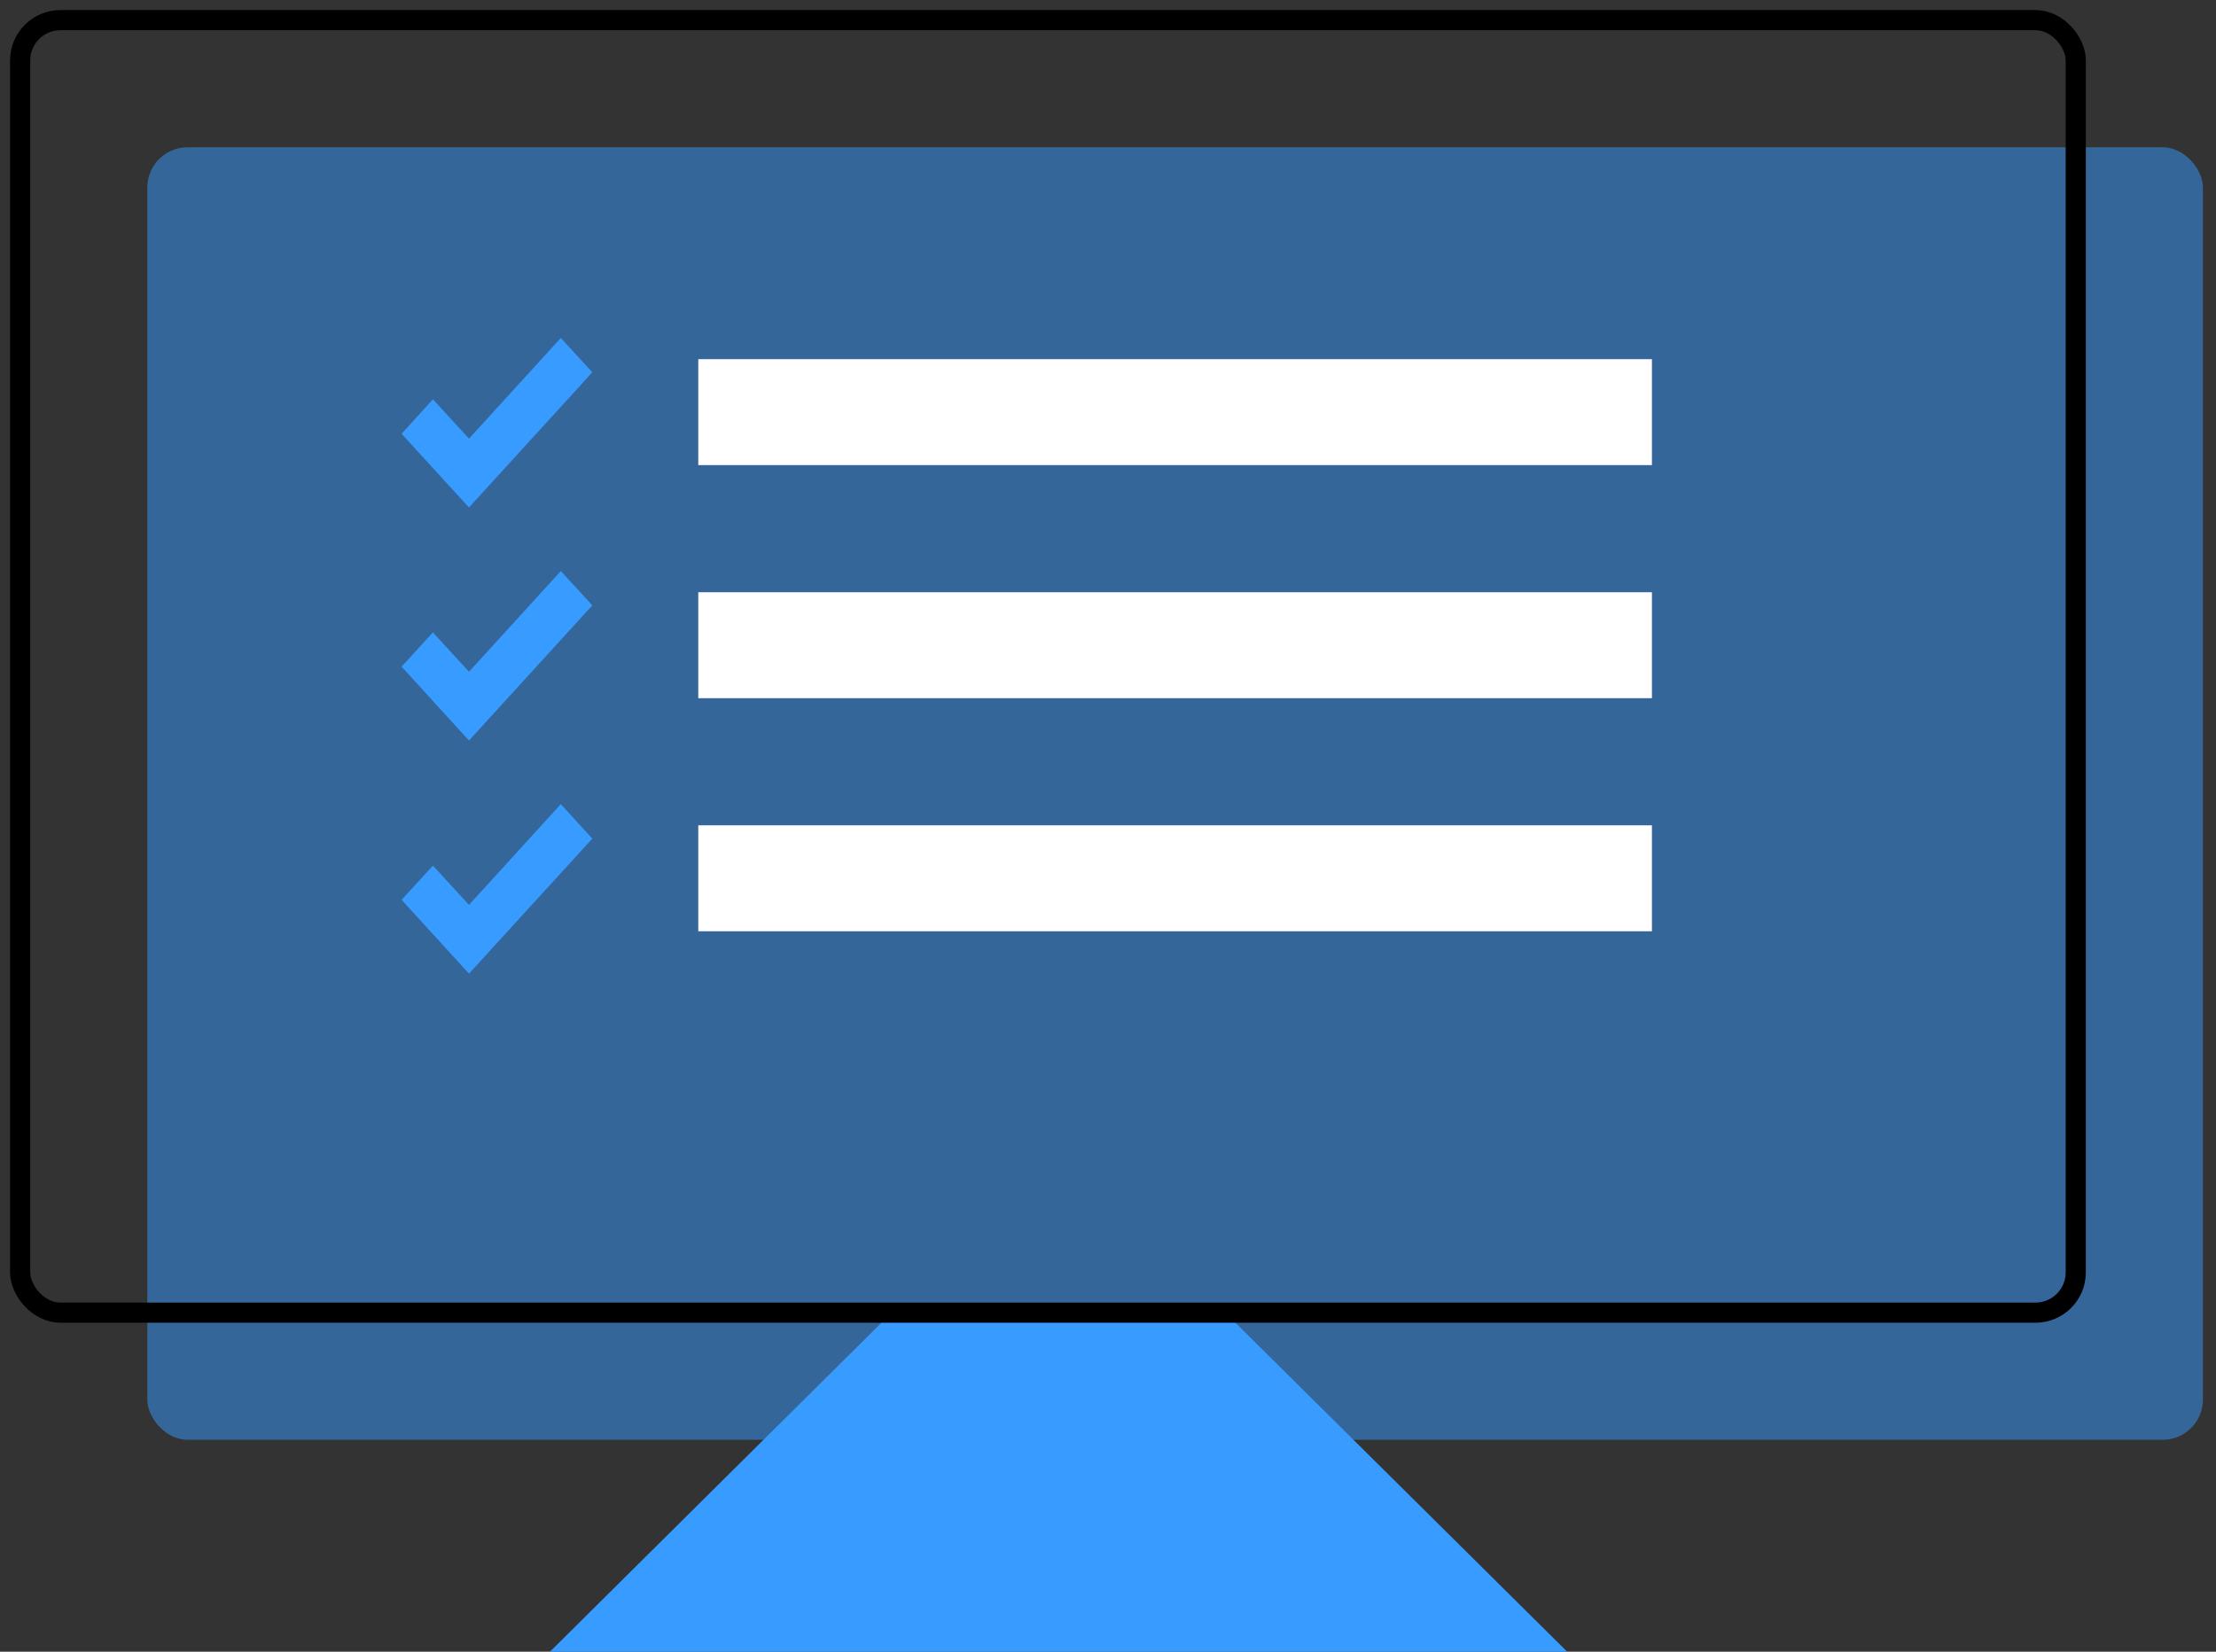
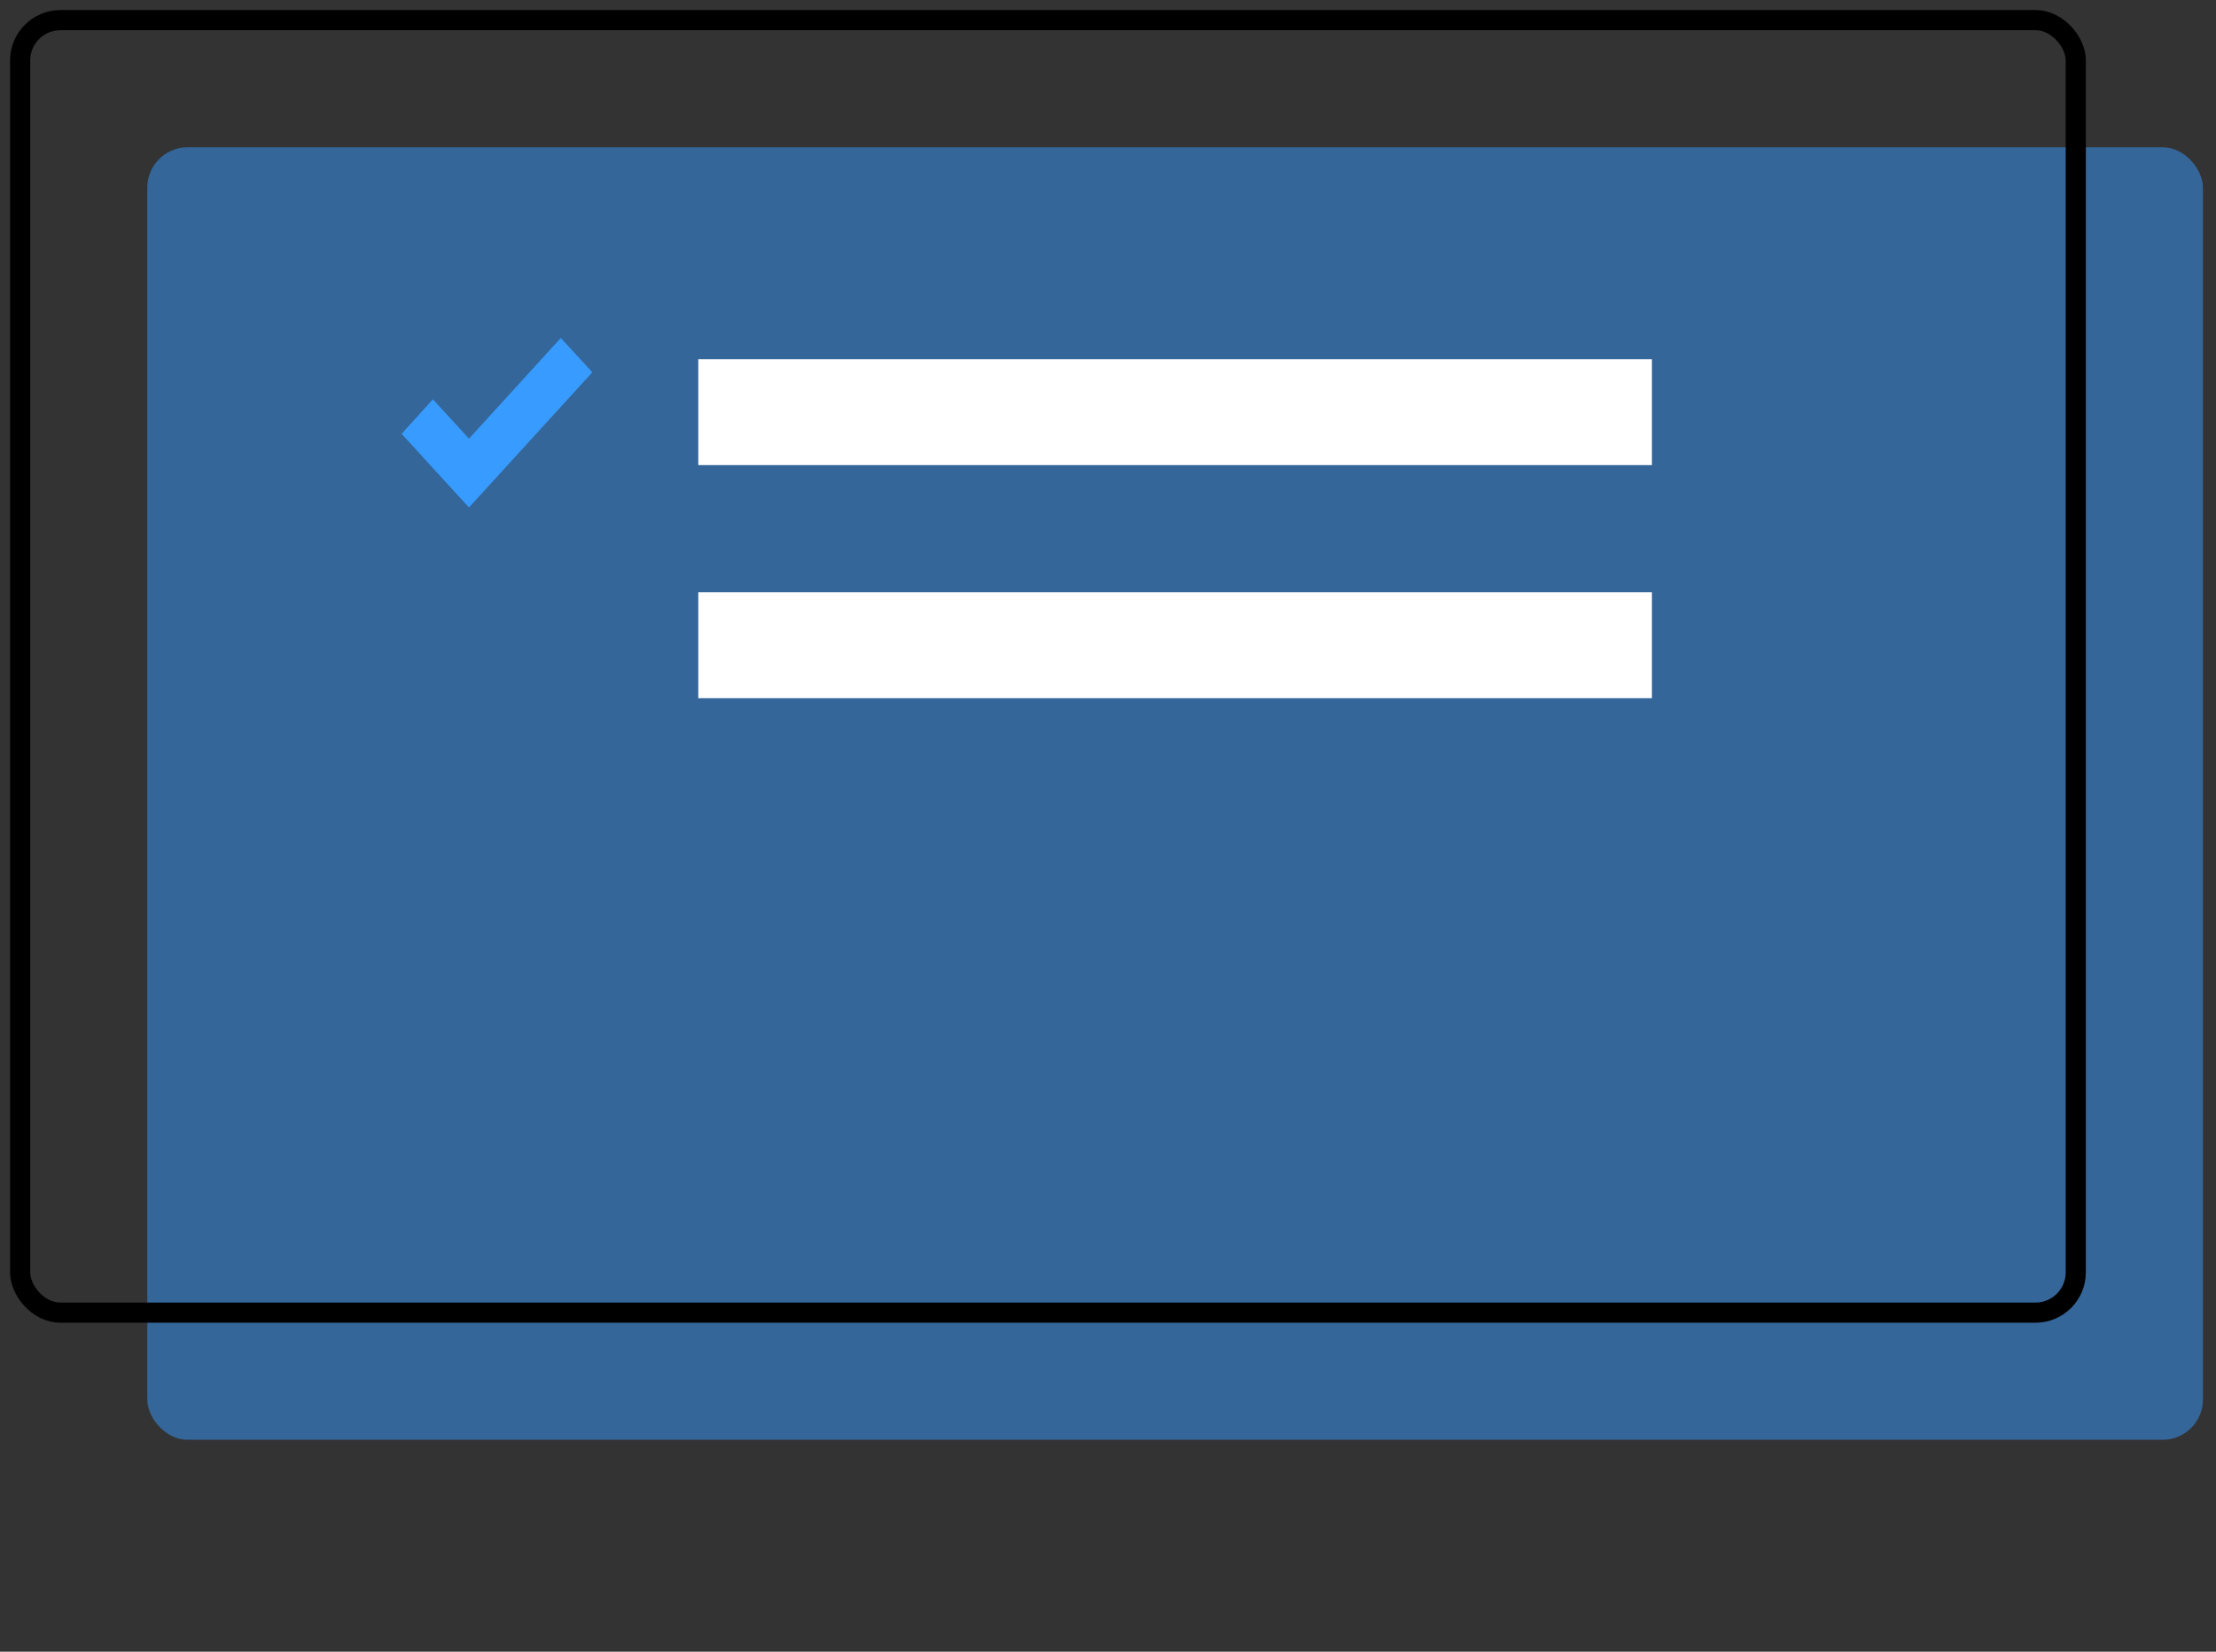
<svg xmlns="http://www.w3.org/2000/svg" width="110" height="82" viewBox="0 0 110 82">
  <rect x="0" y="0" width="110" height="82" fill="#333333" stroke="none" />
  <g fill="none" fill-rule="evenodd" transform="translate(1 1)">
    <rect width="102.039" height="64.169" x="6.312" y="6.312" fill="#379BFF" fill-rule="nonzero" opacity=".5" rx="2" />
-     <path fill="#379BFF" fill-rule="nonzero" d="M76.792 81H26.3l16.96-16.831H59.82z" />
    <rect width="102.039" height="64.169" stroke="#000" rx="2" />
    <path fill="#FFF" fill-rule="nonzero" d="M33.662 16.831H81v5.26H33.662z" />
    <path fill="#379BFF" fill-rule="nonzero" d="M22.28 24.195l-3.345-3.657 1.554-1.715 1.792 1.954 4.557-4.998 1.565 1.704z" />
    <path fill="#FFF" fill-rule="nonzero" d="M33.662 28.403H81v5.26H33.662z" />
-     <path fill="#379BFF" fill-rule="nonzero" d="M22.28 35.766l-3.345-3.668 1.554-1.703 1.792 1.953 4.557-4.997 1.565 1.703z" />
-     <path fill="#FFF" fill-rule="nonzero" d="M33.662 39.974H81v5.26H33.662z" />
-     <path fill="#379BFF" fill-rule="nonzero" d="M22.28 47.338l-3.345-3.664 1.554-1.7 1.792 1.95 4.557-5.002 1.565 1.713z" />
  </g>
</svg>